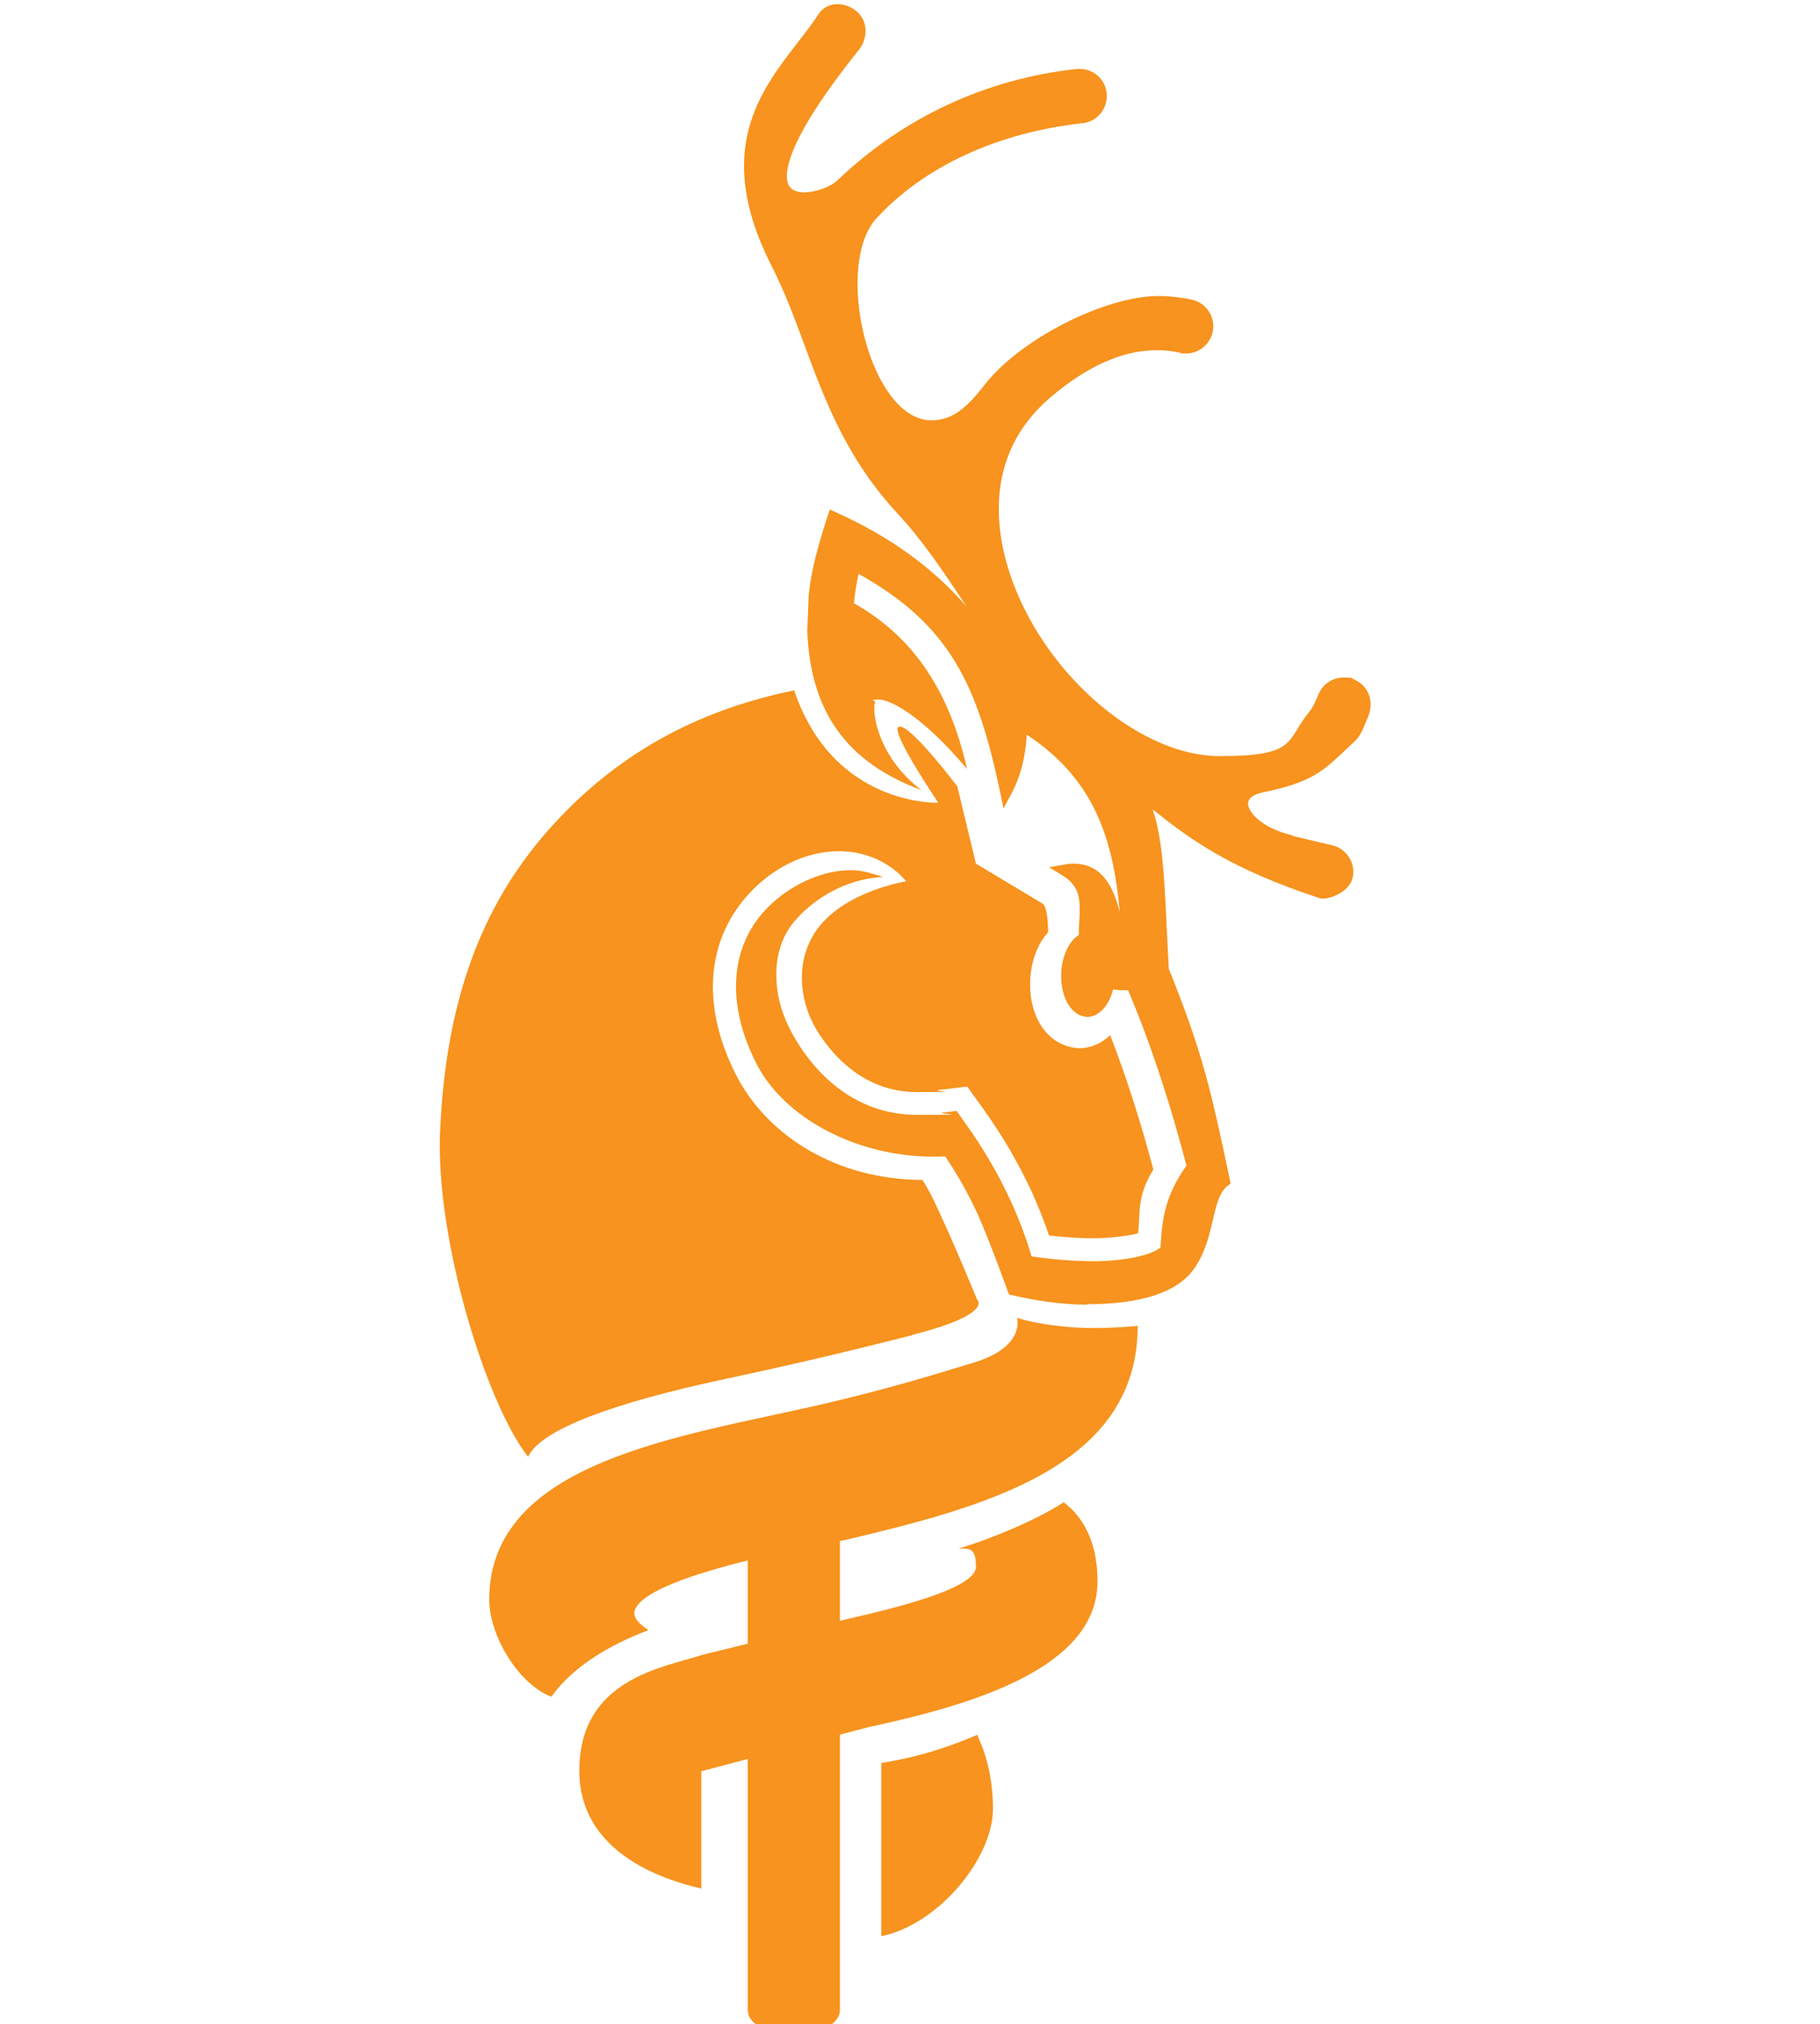
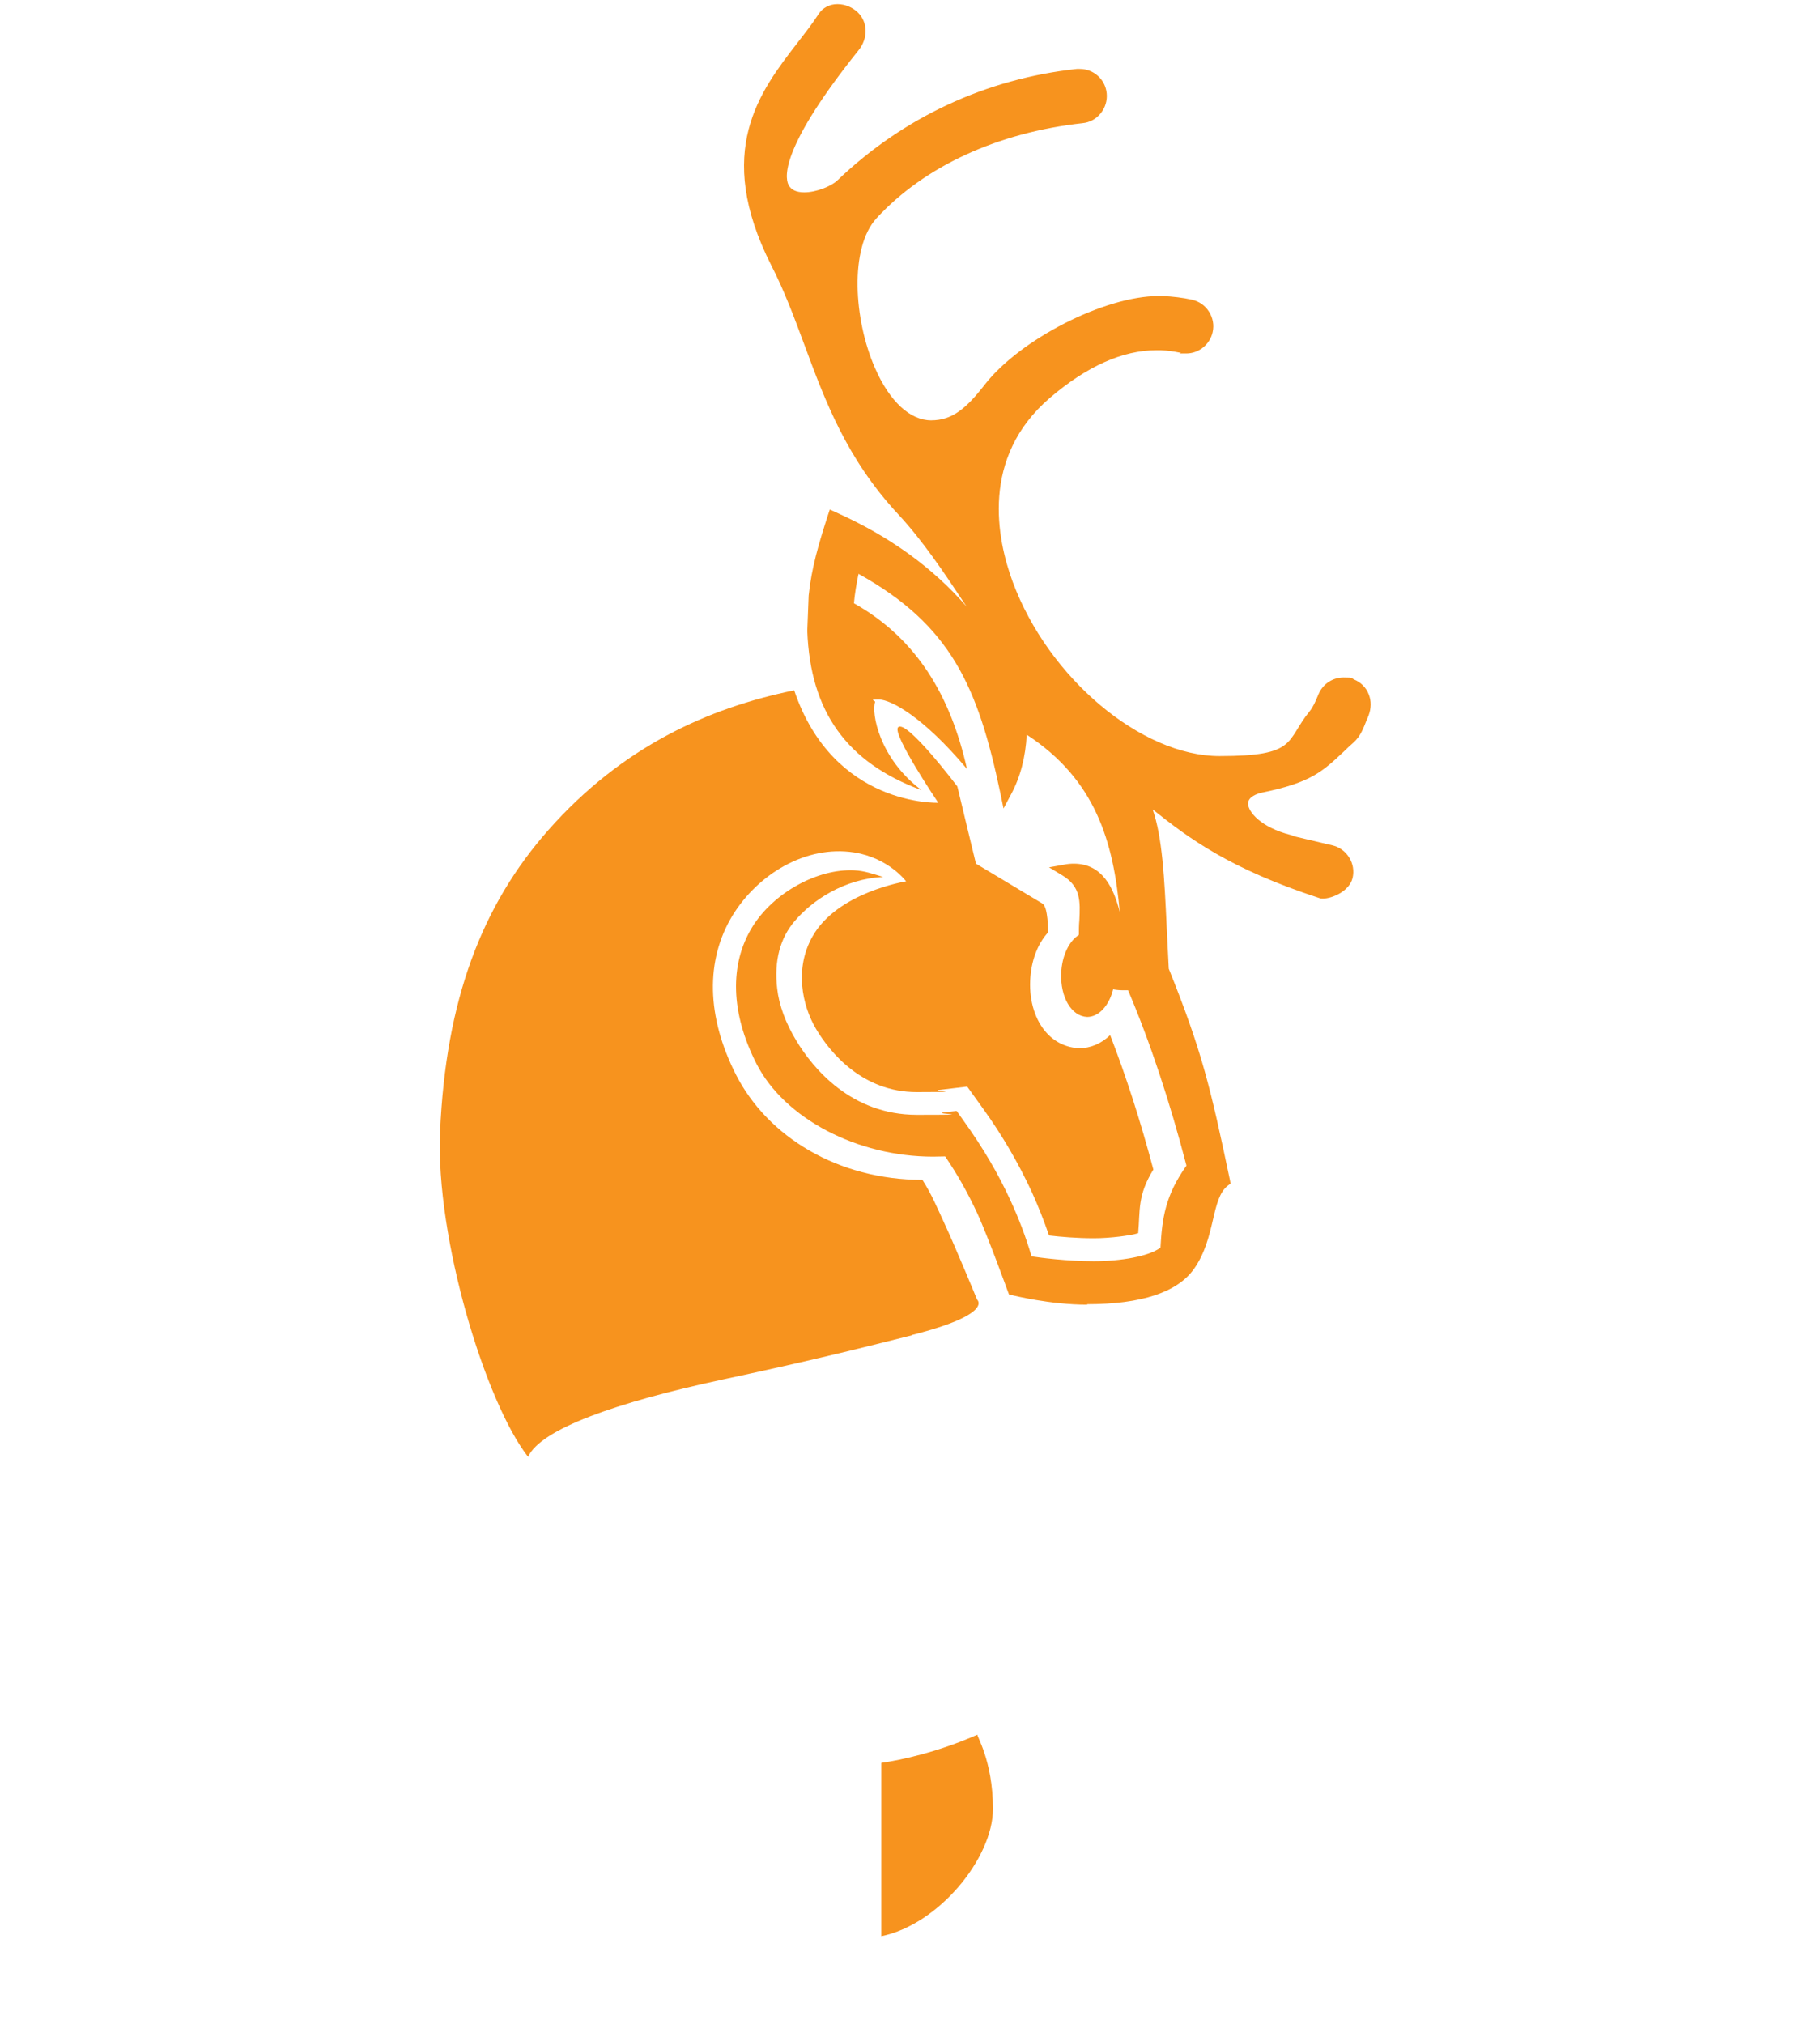
<svg xmlns="http://www.w3.org/2000/svg" id="Layer_1" version="1.1" viewBox="0 0 792 880.8">
  <defs>
    <style>
      .st0 {
        fill: #f7931e;
      }
    </style>
  </defs>
  <path class="st0" d="M473.1,567.7c-16.3,0-32-4-32.6-4.1l-1.4-.3-.5-1.3c-.1-.3-8.6-23.7-13.2-33.8-4.2-9-8.4-16.6-14.1-25-1.7,0-3.4.1-5.2.1-33.1,0-64.7-16.6-76.9-40.4-11.2-22-11.9-43.2-1.8-59.6,9.2-14.9,28.4-25.4,44.4-24.6,4.5.2,8.5,1.7,12.5,2.9h0c-16.9.8-30.8,10.1-38.5,19.2-6.4,7.5-9,17.4-7.6,29.4.8,7.2,3.7,15,8.3,22.6,7.3,12.1,23.9,32.3,52.5,32.3s7.5-.3,11.3-1l6-.7,3.4,4.8c7.9,11,14.7,22.5,20,34.1,3.7,8,6.8,16.2,9.2,24.4,4,.6,15.4,2.1,27.1,2.1s23.9-2.1,29-5.9c.7-12.9,2.1-22.7,11.3-35.7-7.2-27.7-15.9-54-25.4-76.3-.6,0-1.2,0-1.7,0-1.7,0-3.3-.1-4.8-.4-1.8,7.2-6.3,12-11.3,12-6.9-.3-11.7-8.6-11.3-19,.3-7.6,3.4-14,7.7-16.7,0-2.1,0-4.2.2-6.3.4-8.2.7-14.7-7.4-19.6l-5.8-3.5,6.7-1.2c1.4-.3,2.8-.4,4.1-.4,12.5,0,17.4,10.7,20,21.1-2.8-30.7-10.5-57.6-40.5-77.2-.5,9.6-2.7,18.3-6.8,25.9l-3.3,6.2-1.4-6.8c-9.8-46.5-21.6-73-61.7-95.3-.9,4.3-1.6,8.5-2,12.8,27.4,15.4,42.1,40.4,49.2,72.1h0c-19.3-23-33.3-30.2-38.3-30.2s-1.4.4-1.7,1.1c-1.6,4.8,1.7,24.4,20.2,38.3h0c-32.5-12-48.4-34.1-49.7-69.3l.6-15.4c1.3-12.3,4.4-22.5,8.3-34.7l.9-2.7,2.6,1.2c23.3,10.4,42.1,24,56.9,41-.1-.2-.2-.4-.4-.6-9.6-14.5-18.7-28.1-29.4-39.6-22.4-24.1-31.7-49.2-40.7-73.5-4.5-12.1-8.7-23.5-14.5-34.8-25.1-49.6-4.9-75.6,11.3-96.6,3.4-4.4,6.7-8.6,9.4-12.8,1.7-2.6,4.7-4.2,8.1-4.2s6.6,1.4,8.9,3.6c4.4,4.3,4.5,11.3.3,16.5-33.1,41.3-32.3,54.7-30.5,58.5,1.1,2.2,3.4,3.3,6.9,3.3,5.3,0,11.8-2.7,14.4-5.2,28.6-27.4,64.6-44.2,104.2-48.5.4,0,.9,0,1.3,0,6,0,11.1,4.5,11.7,10.6.3,3.1-.6,6.2-2.6,8.7-2,2.5-4.8,4-7.9,4.3-37,4.1-68.9,18.8-89.7,41.4-11.8,12.9-9.9,44.1-.6,65.2,6.3,14.4,15.2,22.7,24.4,22.7s15.3-5.2,23.3-15.5c15.4-19.8,52.2-38.6,75.7-38.6s1.2,0,1.8,0c4.3.2,8.6.7,12.7,1.6,3.1.7,5.7,2.5,7.4,5.2,1.7,2.7,2.3,5.8,1.6,8.9-1.2,5.4-6,9.3-11.5,9.3s-1.7,0-2.5-.3c-2.9-.6-5.8-1-8.6-1.1-.6,0-1.3,0-1.9,0-14.7,0-30.3,7-46.3,20.7-30.3,26-23.1,61.4-16.2,80.1,15.5,41.8,55.9,75.8,90,75.8s28.6-6.5,39.2-19.5c1.5-1.8,2.5-4.2,3.6-6.8l.3-.7c1.9-4.4,6.1-7.2,10.9-7.2s3.2.3,4.6.9c2.9,1.2,5.2,3.5,6.3,6.4,1.2,2.9,1.1,6.1,0,9.1-.3.8-.6,1.6-1,2.4-1.3,3.3-2.6,6.8-5.5,9.4-1.7,1.5-3.2,2.9-4.5,4.2-9.3,8.7-14.4,13.4-35.5,17.7-2.2.5-5.9,1.8-6,4.7,0,3.7,5.6,10.4,18.5,13.7.4.1,1,.3,1.6.6,2.6.6,10,2.4,16.5,3.9,3.1.7,5.7,2.6,7.4,5.3,1.7,2.7,2.2,5.9,1.5,8.9-1.4,5.9-9.1,9-12.9,9-.6,0-1.1,0-1.5-.2-39.1-12.8-56.7-25.9-72.6-38.6,4.2,12.1,5.1,29.6,6.1,51.2.3,5.8.6,11.8.9,18.1,14.6,36.3,18.2,52,26.6,91.9l.3,1.6-1.3,1c-3.5,2.7-4.9,8.3-6.4,14.9-1.6,6.8-3.4,14.4-8.2,21.2-7.2,10.2-22.9,15.4-46.5,15.4Z" />
  <path class="st0" d="M396.8,580.9c35.9-9.1,28.4-15.4,28.4-15.4-.1-.3-9.5-23-14.1-32.9-3.2-6.9-5.7-13-9.7-19.2-36.7,0-67.3-18.7-81.1-45.7-12.9-25.3-13.4-49.9-1.5-69.4,11-17.9,31.8-30.6,52.8-27.4,15.2,2.4,22.7,12.6,22.7,12.6,0,0-30,4.7-40.8,24.1-7.7,13.7-4.6,29.6,1.6,40.1,6.1,10.3,20.2,27.5,43.8,27.5s6.3-.3,9.5-.9l12.5-1.5,6.9,9.6c8.3,11.5,15.3,23.6,21,35.8,2.9,6.4,5.5,12.9,7.7,19.4,5.1.6,12.2,1.2,19.5,1.2s16.1-1.2,19.3-2.2c.9-10-.4-16.3,6.6-27.7-5.5-20.8-11.9-40.7-18.8-58.5-3.7,3.6-8.4,5.7-13.4,5.7-5.5-.2-10.4-2.5-14.1-6.5-5.1-5.5-7.7-13.9-7.3-23,.4-8.5,3.2-15.9,7.8-20.9,0-.7,0-11-2.4-12.5l-29-17.4s-7.3-30.1-8.1-33.6c0,0-22.3-29.5-25.8-25.7-2.7,2.9,17.5,32.8,17.5,32.8,0,0-45.6,1.8-62.7-48.9-37.2,7.6-74.8,24.4-106.9,60.7-29.1,32.9-44.7,74.1-47.2,131.4-2,46.3,19.8,117.8,38.3,141.4,5.5-12,37.9-23.6,85-33.7,32.8-7,54.4-12.2,82.1-19.2Z" />
-   <path class="st0" d="M477.6,688.1c0,37.9-54.9,53.8-99.5,63.4l-12.6,3.3v119.8c0,5.4-6.5,9.4-15.5,9.4h-9.1c-9,0-15.5-3.9-15.5-9.4v-109.2l-20.2,5.3v51.1c-7.1-1.9-53.1-11.3-53.1-51.3s36.6-44.9,53.1-50.3c0,0,8.6-2.1,20.2-5v-36.2c-22.7,5.6-46.6,13.4-49.2,21.8-.9,2.9,1.8,5.8,6,8.5-17.5,6.7-32.7,15.8-42.3,29-14.4-5.6-27-26.6-27-42.3,0-60.6,85.1-71.1,144.6-84.9,30.4-7.1,48.8-12.9,66.6-18.3,21.7-6.7,18.7-18.8,18.5-19.4.4.1,7.4,2.8,23.5,4.1,13.5,1.1,29-.6,29-.6,0,61.3-66.3,78.8-128.1,93.4,0,0-.5,0-1.5.2v34.8c4.7-1.2,9.1-2.2,12.6-3,19.9-4.8,46.6-12.3,46.6-20.5s-2.6-8-7.5-8c14.8-4.4,34.1-12.6,45.7-20.1,8,6,14.7,16.7,14.7,34.3Z" />
  <path class="st0" d="M425.4,754.8c-17.5,7.7-33.1,11-41.9,12.3v75.4c25-5.1,48.6-34,48.6-55.4s-7.6-32.4-6.7-32.3Z" />
</svg>